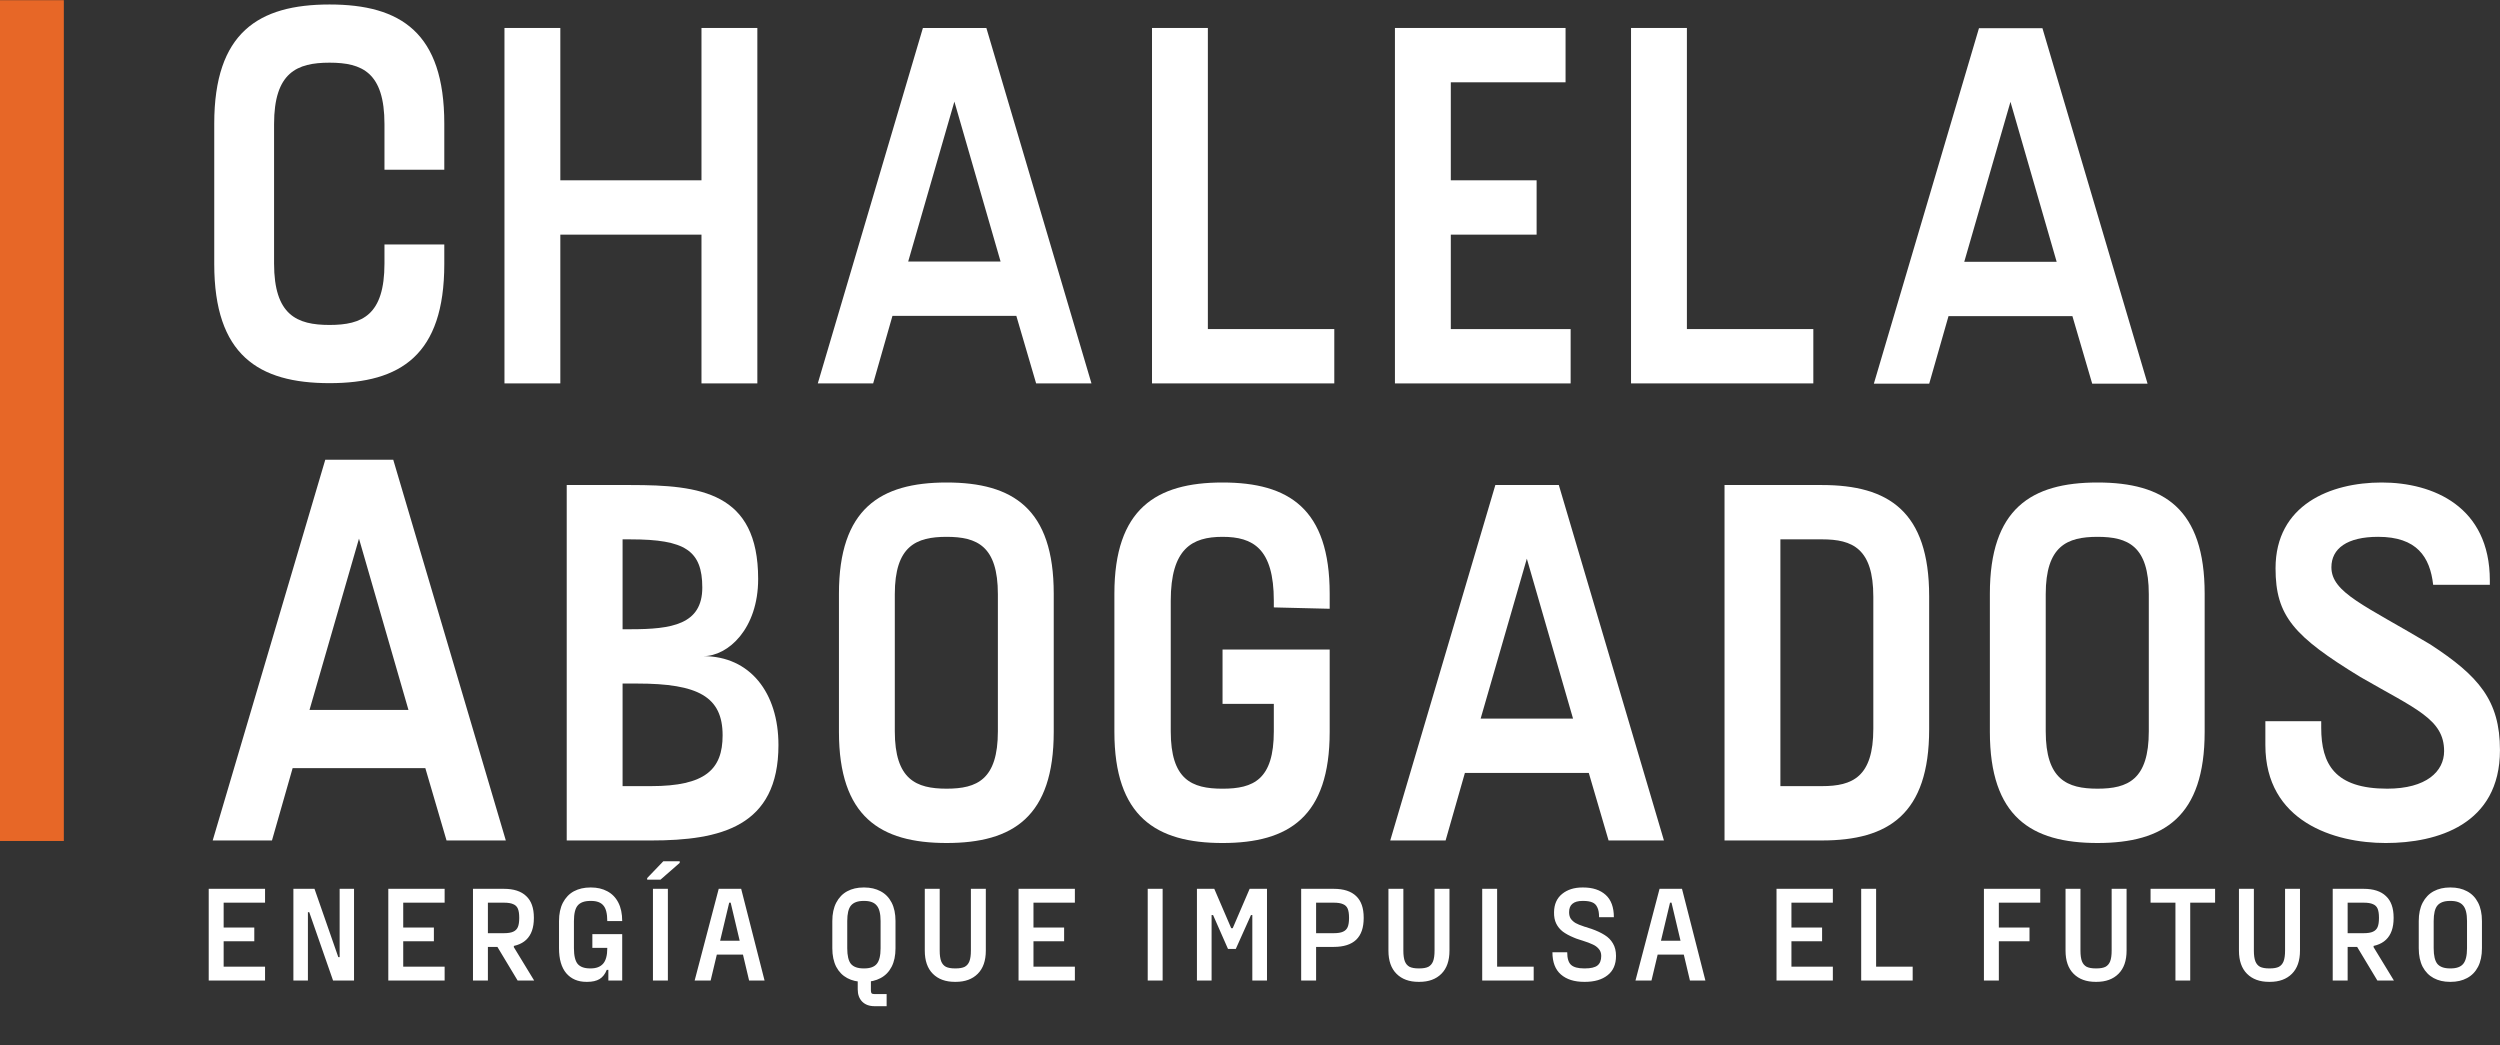
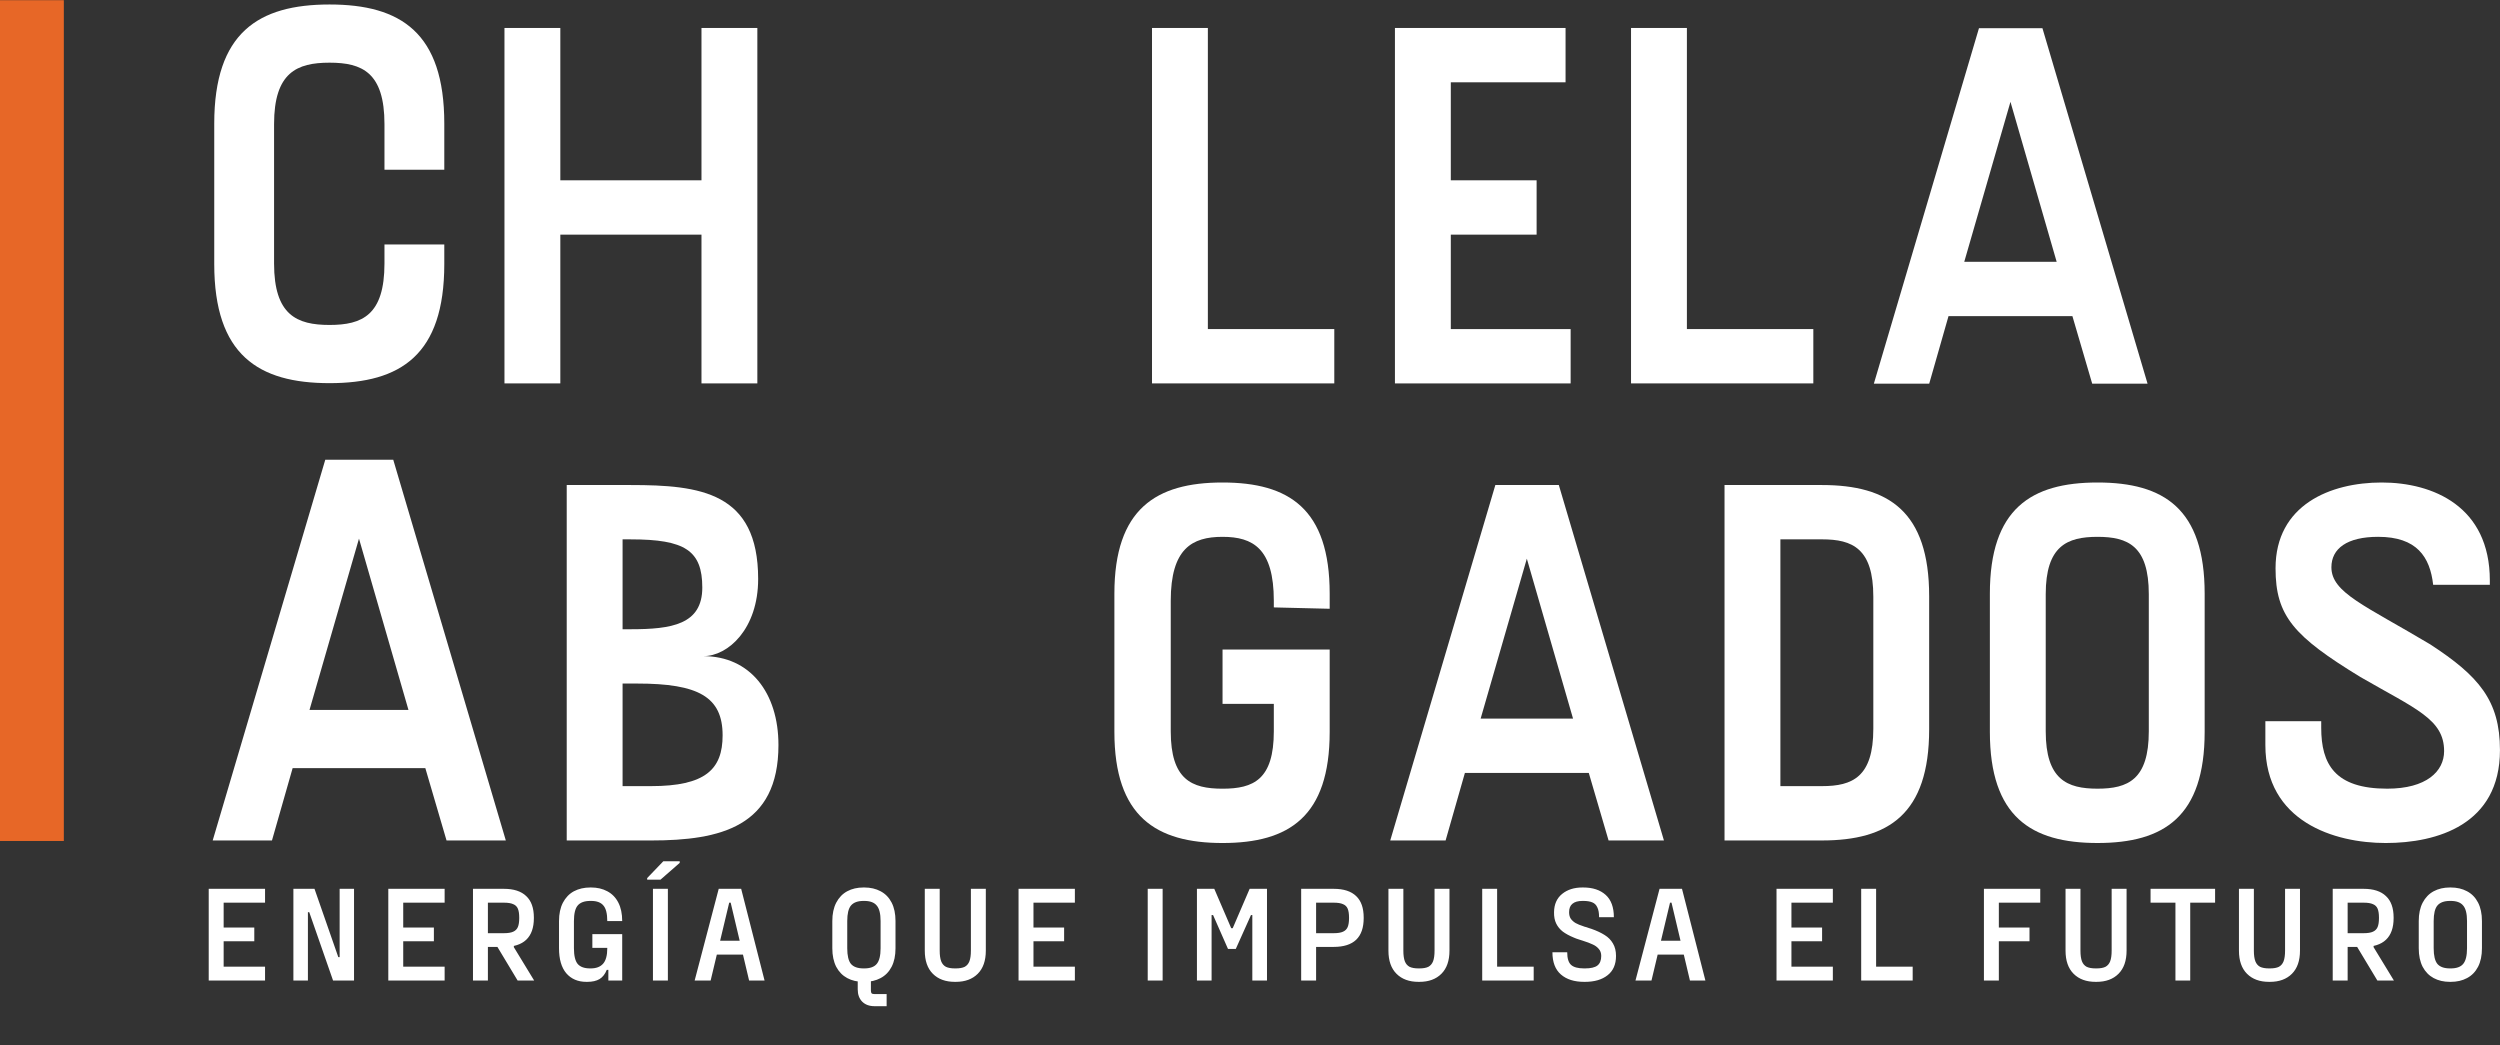
<svg xmlns="http://www.w3.org/2000/svg" width="244" height="102" viewBox="0 0 244 102" fill="none">
  <rect x="0" y="0" width="244" height="102" fill="#333333" stroke="none" />
  <g clip-path="url(#clip0_572_1608)">
    <path d="M37.524 23.858V25.717C37.524 30.76 35.348 31.715 32.163 31.715C28.977 31.715 26.749 30.759 26.749 25.717V12.115C26.749 7.072 28.979 6.117 32.163 6.117C35.347 6.117 37.524 7.073 37.524 12.115V16.563H43.363V12.061C43.363 3.197 39.116 0.438 32.163 0.438C25.209 0.438 20.91 3.197 20.91 12.063V25.771C20.91 34.635 25.209 37.396 32.163 37.396C39.116 37.396 43.363 34.636 43.363 25.771V23.859H37.524V23.858Z" fill="white" />
    <path d="M49.236 37.422V2.73H54.688V17.598H68.465V2.73H73.917V37.42H68.465V22.901H54.688V37.42H49.236V37.422Z" fill="white" />
-     <path d="M79.816 37.422L90.075 2.732H96.27L106.528 37.422H101.126L99.194 30.83H87.103L85.22 37.422H79.818H79.816ZM88.638 25.527H97.657L93.148 9.916L88.639 25.527H88.638Z" fill="white" />
    <path d="M112.436 37.422V2.73H117.887V32.117H130.227V37.42H112.436V37.422Z" fill="white" />
    <path d="M136.146 37.422V2.73H152.798V8.033H141.598V17.598H149.973V22.901H141.598V32.119H153.294V37.422H136.148H136.146Z" fill="white" />
    <path d="M159.189 37.422V2.73H164.641V32.117H176.981V37.42H159.189V37.422Z" fill="white" />
    <path d="M182.889 37.444L193.147 2.754H199.342L209.601 37.444H204.198L202.266 30.852H190.175L188.292 37.444H182.89H182.889ZM191.71 25.551H200.73L196.221 9.939L191.711 25.551H191.71Z" fill="white" />
    <path d="M20.759 82.029L31.746 44.873H38.382L49.368 82.029H43.582L41.512 74.969H28.561L26.544 82.029H20.758H20.759ZM30.207 69.291H39.867L35.037 52.57L30.207 69.291Z" fill="white" />
    <path d="M55.312 82.029V47.339H61.557C68.347 47.339 73.996 48.032 73.996 56.508C73.996 61.364 71.071 64.04 68.643 64.04C73.202 64.04 75.977 67.608 75.977 72.713C75.977 80.692 70.329 82.03 63.538 82.03H55.312V82.029ZM60.764 61.414H61.557C65.522 61.414 68.544 60.967 68.544 57.349C68.544 53.732 66.858 52.642 61.557 52.642H60.764V61.414ZM60.764 76.726H63.54C68.843 76.726 70.527 75.09 70.527 71.77C70.527 68.004 68.148 66.715 62.202 66.715H60.764V76.726Z" fill="white" />
-     <path d="M81.881 71.424V57.945C81.881 49.669 85.895 47.092 92.388 47.092C98.88 47.092 102.845 49.669 102.845 57.945V71.424C102.845 79.7 98.88 82.277 92.388 82.277C85.895 82.277 81.881 79.7 81.881 71.424ZM97.393 71.375V57.995C97.393 53.287 95.362 52.395 92.388 52.395C89.414 52.395 87.333 53.287 87.333 57.995V71.375C87.333 76.082 89.414 76.975 92.388 76.975C95.362 76.975 97.393 76.084 97.393 71.375Z" fill="white" />
    <path d="M108.764 71.424V57.945C108.764 49.669 112.828 47.092 119.32 47.092C125.812 47.092 129.777 49.669 129.777 57.945V59.416L124.325 59.283V58.64C124.325 53.535 122.294 52.395 119.32 52.395C116.346 52.395 114.265 53.535 114.265 58.64V71.376C114.265 76.084 116.296 76.977 119.32 76.977C122.344 76.977 124.325 76.085 124.325 71.376V68.7H119.32V63.397H129.777V71.426C129.777 79.701 125.812 82.278 119.32 82.278C112.828 82.278 108.764 79.701 108.764 71.426V71.424Z" fill="white" />
    <path d="M135.688 82.029L145.946 47.339H152.141L162.4 82.029H156.997L155.065 75.437H142.974L141.091 82.029H135.689H135.688ZM144.509 70.136H153.529L149.019 54.526L144.51 70.136H144.509Z" fill="white" />
    <path d="M168.314 82.029V47.339H177.829C184.321 47.339 188.286 49.916 188.286 58.191V71.176C188.286 79.452 184.321 82.029 177.829 82.029H168.314ZM173.766 76.726H177.83C180.804 76.726 182.836 75.834 182.836 71.127V58.241C182.836 53.533 180.804 52.64 177.83 52.64H173.766V76.726Z" fill="white" />
    <path d="M194.211 71.424V57.945C194.211 49.669 198.225 47.092 204.718 47.092C211.21 47.092 215.175 49.669 215.175 57.945V71.424C215.175 79.7 211.21 82.277 204.718 82.277C198.225 82.277 194.211 79.7 194.211 71.424ZM209.723 71.375V57.995C209.723 53.287 207.692 52.395 204.718 52.395C201.744 52.395 199.663 53.287 199.663 57.995V71.375C199.663 76.082 201.744 76.975 204.718 76.975C207.692 76.975 209.723 76.084 209.723 71.375Z" fill="white" />
    <path d="M237.209 62.901C230.815 59.085 227.545 57.846 227.545 55.368C227.545 53.533 229.082 52.394 232.104 52.394C235.876 52.394 237.166 54.343 237.476 57.074H243.008V56.656C243.008 49.421 237.457 47.092 232.451 47.092C227.446 47.092 222.093 49.272 222.093 55.467C222.093 60.125 223.878 62.108 230.369 66.073C235.771 69.196 238.545 70.187 238.545 73.308C238.545 75.29 236.81 76.975 232.994 76.975C227.89 76.975 226.551 74.597 226.551 71.029V70.388H221.1V72.714C221.1 80.198 227.84 82.278 232.845 82.278C237.851 82.278 243.996 80.494 243.996 73.209C243.996 68.353 241.915 65.974 237.206 62.901H237.209Z" fill="white" />
    <path d="M-0.001 82.079H6.23L6.23 0.018H-0.001L-0.001 82.079Z" fill="#E76727" />
    <path d="M20.371 95.698V86.749H25.869V88.101H21.303L21.828 87.615V90.988L21.303 90.528H24.819V91.867H21.303L21.828 91.394V94.832L21.303 94.347H25.869V95.698H20.371ZM28.635 95.698V86.749H30.695L33.018 93.415H33.149V86.749H34.553V95.698H32.506L30.183 89.032H30.052V95.698H28.635ZM37.898 95.698V86.749H43.396V88.101H38.83L39.355 87.615V90.988L38.83 90.528H42.347V91.867H38.83L39.355 91.394V94.832L38.83 94.347H43.396V95.698H37.898ZM46.163 95.698V86.749H49.18C50.143 86.749 50.869 86.986 51.359 87.458C51.857 87.922 52.106 88.621 52.106 89.557V89.61C52.106 90.546 51.857 91.25 51.359 91.722C50.869 92.186 50.143 92.418 49.18 92.418H47.094L47.619 91.919V95.698H46.163ZM50.519 95.698L48.026 91.552L50.151 91.421V92.444L52.133 95.698H50.519ZM47.619 91.604L47.094 91.079H49.18C49.574 91.079 49.876 91.031 50.086 90.935C50.304 90.839 50.458 90.686 50.545 90.476C50.633 90.266 50.676 89.977 50.676 89.61V89.557C50.676 89.19 50.633 88.901 50.545 88.691C50.458 88.481 50.304 88.333 50.086 88.245C49.876 88.149 49.574 88.101 49.18 88.101H47.094L47.619 87.563V91.604ZM57.236 95.829C56.406 95.829 55.749 95.549 55.268 94.99C54.796 94.43 54.56 93.616 54.56 92.549V89.898C54.56 89.19 54.687 88.591 54.94 88.101C55.203 87.602 55.561 87.231 56.016 86.986C56.48 86.741 57.013 86.618 57.617 86.618H57.696C58.291 86.618 58.816 86.741 59.27 86.986C59.734 87.231 60.093 87.598 60.346 88.088C60.6 88.578 60.727 89.181 60.727 89.898H59.27C59.27 89.172 59.144 88.665 58.89 88.376C58.645 88.079 58.247 87.93 57.696 87.93H57.617C57.048 87.93 56.637 88.079 56.384 88.376C56.139 88.665 56.016 89.172 56.016 89.898V92.549C56.016 93.275 56.139 93.787 56.384 94.084C56.637 94.373 57.04 94.517 57.591 94.517H57.656C58.181 94.517 58.579 94.369 58.85 94.071C59.13 93.765 59.27 93.258 59.27 92.549V92.09L59.808 92.51H57.814V91.171H60.727V95.698H59.375V94.662H59.218C59.06 95.064 58.829 95.362 58.522 95.554C58.216 95.738 57.814 95.829 57.315 95.829H57.236ZM63.728 95.698V86.749H65.185V95.698H63.728ZM63.164 85.857V85.7L64.739 84.059H66.34V84.217L64.463 85.857H63.164ZM69.228 93.166L69.582 91.814H72.863L73.217 93.166H69.228ZM70.147 86.749H72.338L74.621 95.698H73.112L71.314 88.101H71.17L69.359 95.698H67.798L70.147 86.749ZM85.354 98.204C84.847 98.204 84.445 98.056 84.147 97.758C83.859 97.461 83.714 97.063 83.714 96.564V95.449H85V96.656C85 96.796 85.022 96.892 85.066 96.945C85.118 96.997 85.219 97.023 85.368 97.023H86.535V98.204H85.354ZM84.278 95.829C83.675 95.829 83.146 95.707 82.691 95.462C82.236 95.217 81.877 94.85 81.615 94.36C81.361 93.861 81.234 93.258 81.234 92.549V89.898C81.234 89.19 81.361 88.591 81.615 88.101C81.877 87.602 82.236 87.231 82.691 86.986C83.146 86.741 83.675 86.618 84.278 86.618H84.357C84.961 86.618 85.49 86.741 85.945 86.986C86.409 87.231 86.767 87.598 87.021 88.088C87.275 88.578 87.401 89.181 87.401 89.898V92.549C87.401 93.266 87.275 93.87 87.021 94.36C86.767 94.85 86.409 95.217 85.945 95.462C85.49 95.707 84.961 95.829 84.357 95.829H84.278ZM84.357 94.517C84.917 94.517 85.32 94.373 85.564 94.084C85.818 93.787 85.945 93.275 85.945 92.549V89.898C85.945 89.172 85.818 88.665 85.564 88.376C85.32 88.079 84.917 87.93 84.357 87.93H84.278C83.719 87.93 83.312 88.079 83.058 88.376C82.813 88.665 82.691 89.172 82.691 89.898V92.549C82.691 93.275 82.813 93.787 83.058 94.084C83.312 94.373 83.719 94.517 84.278 94.517H84.357ZM93.198 95.829C92.288 95.829 91.571 95.567 91.046 95.042C90.521 94.517 90.259 93.765 90.259 92.785V86.749H91.715V92.785C91.715 93.223 91.763 93.568 91.859 93.822C91.956 94.067 92.109 94.246 92.319 94.36C92.537 94.465 92.83 94.517 93.198 94.517H93.276C93.653 94.517 93.946 94.465 94.156 94.36C94.366 94.246 94.519 94.067 94.615 93.822C94.711 93.568 94.759 93.223 94.759 92.785V86.749H96.216V92.785C96.216 93.765 95.953 94.517 95.428 95.042C94.904 95.567 94.186 95.829 93.276 95.829H93.198ZM99.41 95.698V86.749H104.908V88.101H100.342L100.867 87.615V90.988L100.342 90.528H103.858V91.867H100.342L100.867 91.394V94.832L100.342 94.347H104.908V95.698H99.41ZM112.017 95.698V86.749H113.473V95.698H112.017ZM116.821 95.698V86.749H118.514L120.167 90.594H120.312L121.965 86.749H123.658V95.698H122.227V89.308H122.096L120.613 92.615H119.852L118.396 89.308H118.251V95.698H116.821ZM126.994 95.698V86.749H130.17C131.141 86.749 131.871 86.986 132.361 87.458C132.851 87.922 133.096 88.621 133.096 89.557V89.61C133.096 90.546 132.851 91.25 132.361 91.722C131.871 92.186 131.141 92.418 130.17 92.418H127.926L128.451 91.919V95.698H126.994ZM128.451 91.604L127.926 91.079H130.17C130.564 91.079 130.865 91.031 131.075 90.935C131.294 90.839 131.447 90.686 131.535 90.476C131.622 90.266 131.666 89.977 131.666 89.61V89.557C131.666 89.19 131.622 88.901 131.535 88.691C131.447 88.481 131.294 88.333 131.075 88.245C130.865 88.149 130.564 88.101 130.17 88.101H127.926L128.451 87.563V91.604ZM138.451 95.829C137.541 95.829 136.824 95.567 136.299 95.042C135.774 94.517 135.511 93.765 135.511 92.785V86.749H136.968V92.785C136.968 93.223 137.016 93.568 137.112 93.822C137.208 94.067 137.361 94.246 137.571 94.36C137.79 94.465 138.083 94.517 138.451 94.517H138.529C138.905 94.517 139.198 94.465 139.408 94.36C139.618 94.246 139.771 94.067 139.868 93.822C139.964 93.568 140.012 93.223 140.012 92.785V86.749H141.469V92.785C141.469 93.765 141.206 94.517 140.681 95.042C140.156 95.567 139.439 95.829 138.529 95.829H138.451ZM144.663 95.698V86.749H146.119V94.767L145.595 94.347H149.688V95.698H144.663ZM154.613 95.829C153.651 95.829 152.894 95.589 152.343 95.108C151.792 94.627 151.517 93.905 151.517 92.943H152.96C152.96 93.538 153.087 93.949 153.34 94.176C153.594 94.404 154.018 94.517 154.613 94.517H154.692C155.252 94.517 155.654 94.425 155.899 94.242C156.153 94.049 156.28 93.734 156.28 93.297C156.28 93.017 156.197 92.785 156.03 92.602C155.873 92.418 155.672 92.273 155.427 92.169C155.191 92.055 154.876 91.937 154.482 91.814C154.307 91.762 154.172 91.718 154.075 91.683C153.997 91.657 153.918 91.631 153.839 91.604C153.76 91.569 153.686 91.539 153.616 91.513C153.17 91.329 152.807 91.132 152.527 90.922C152.247 90.703 152.033 90.441 151.884 90.135C151.735 89.829 151.665 89.461 151.674 89.032C151.683 88.263 151.945 87.668 152.461 87.248C152.977 86.828 153.638 86.618 154.443 86.618H154.521C155.449 86.618 156.179 86.859 156.713 87.34C157.246 87.821 157.513 88.547 157.513 89.518H156.07C156.07 89.107 156.013 88.788 155.899 88.56C155.794 88.324 155.632 88.162 155.414 88.075C155.195 87.978 154.898 87.93 154.521 87.93H154.443C154.014 87.93 153.69 88.022 153.472 88.206C153.253 88.381 153.144 88.656 153.144 89.032C153.144 89.295 153.201 89.509 153.314 89.675C153.437 89.842 153.594 89.982 153.787 90.095C153.979 90.2 154.224 90.301 154.521 90.397C154.574 90.415 154.622 90.432 154.666 90.45C154.718 90.467 154.771 90.48 154.823 90.489C154.911 90.524 154.998 90.555 155.086 90.581C155.173 90.607 155.256 90.633 155.335 90.66C155.851 90.843 156.28 91.044 156.621 91.263C156.962 91.473 157.229 91.744 157.421 92.077C157.622 92.409 157.723 92.816 157.723 93.297C157.723 94.128 157.448 94.758 156.896 95.186C156.354 95.615 155.619 95.829 154.692 95.829H154.613ZM161.053 93.166L161.408 91.814H164.688L165.042 93.166H161.053ZM161.972 86.749H164.163L166.446 95.698H164.937L163.14 88.101H162.995L161.185 95.698H159.623L161.972 86.749ZM173.388 95.698V86.749H178.886V88.101H174.319L174.844 87.615V90.988L174.319 90.528H177.836V91.867H174.319L174.844 91.394V94.832L174.319 94.347H178.886V95.698H173.388ZM181.652 95.698V86.749H183.108V94.767L182.583 94.347H186.677V95.698H181.652ZM193.631 95.698V86.749H199.129V88.101H194.562L195.087 87.615V90.988L194.562 90.528H198.079V91.867H194.562L195.087 91.394V95.698H193.631ZM204.536 95.829C203.626 95.829 202.909 95.567 202.384 95.042C201.859 94.517 201.597 93.765 201.597 92.785V86.749H203.053V92.785C203.053 93.223 203.101 93.568 203.197 93.822C203.294 94.067 203.447 94.246 203.657 94.36C203.875 94.465 204.168 94.517 204.536 94.517H204.614C204.991 94.517 205.284 94.465 205.494 94.36C205.704 94.246 205.857 94.067 205.953 93.822C206.049 93.568 206.097 93.223 206.097 92.785V86.749H207.554V92.785C207.554 93.765 207.291 94.517 206.766 95.042C206.242 95.567 205.524 95.829 204.614 95.829H204.536ZM212.323 95.698V87.615L212.874 88.101H209.895V86.749H216.193V88.101H213.215L213.766 87.615V95.698H212.323ZM221.461 95.829C220.551 95.829 219.834 95.567 219.309 95.042C218.784 94.517 218.522 93.765 218.522 92.785V86.749H219.978V92.785C219.978 93.223 220.026 93.568 220.123 93.822C220.219 94.067 220.372 94.246 220.582 94.36C220.8 94.465 221.094 94.517 221.461 94.517H221.54C221.916 94.517 222.209 94.465 222.419 94.36C222.629 94.246 222.782 94.067 222.878 93.822C222.974 93.568 223.022 93.223 223.022 92.785V86.749H224.479V92.785C224.479 93.765 224.216 94.517 223.692 95.042C223.167 95.567 222.449 95.829 221.54 95.829H221.461ZM227.673 95.698V86.749H230.691C231.653 86.749 232.379 86.986 232.869 87.458C233.368 87.922 233.617 88.621 233.617 89.557V89.61C233.617 90.546 233.368 91.25 232.869 91.722C232.379 92.186 231.653 92.418 230.691 92.418H228.605L229.13 91.919V95.698H227.673ZM232.03 95.698L229.536 91.552L231.662 91.421V92.444L233.644 95.698H232.03ZM229.13 91.604L228.605 91.079H230.691C231.085 91.079 231.387 91.031 231.597 90.935C231.815 90.839 231.968 90.686 232.056 90.476C232.143 90.266 232.187 89.977 232.187 89.61V89.557C232.187 89.19 232.143 88.901 232.056 88.691C231.968 88.481 231.815 88.333 231.597 88.245C231.387 88.149 231.085 88.101 230.691 88.101H228.605L229.13 87.563V91.604ZM239.115 95.829C238.511 95.829 237.982 95.707 237.527 95.462C237.072 95.217 236.713 94.85 236.451 94.36C236.197 93.861 236.07 93.258 236.07 92.549V89.898C236.07 89.19 236.197 88.591 236.451 88.101C236.713 87.602 237.072 87.231 237.527 86.986C237.982 86.741 238.511 86.618 239.115 86.618H239.193C239.797 86.618 240.326 86.741 240.781 86.986C241.245 87.231 241.603 87.598 241.857 88.088C242.111 88.578 242.238 89.181 242.238 89.898V92.549C242.238 93.266 242.111 93.87 241.857 94.36C241.603 94.85 241.245 95.217 240.781 95.462C240.326 95.707 239.797 95.829 239.193 95.829H239.115ZM239.193 94.517C239.753 94.517 240.156 94.373 240.401 94.084C240.654 93.787 240.781 93.275 240.781 92.549V89.898C240.781 89.172 240.654 88.665 240.401 88.376C240.156 88.079 239.753 87.93 239.193 87.93H239.115C238.555 87.93 238.148 88.079 237.894 88.376C237.649 88.665 237.527 89.172 237.527 89.898V92.549C237.527 93.275 237.649 93.787 237.894 94.084C238.148 94.373 238.555 94.517 239.115 94.517H239.193Z" fill="white" />
  </g>
  <defs>
    <clipPath id="clip0_572_1608">
      <rect width="244" height="102.004" fill="white" />
    </clipPath>
  </defs>
</svg>